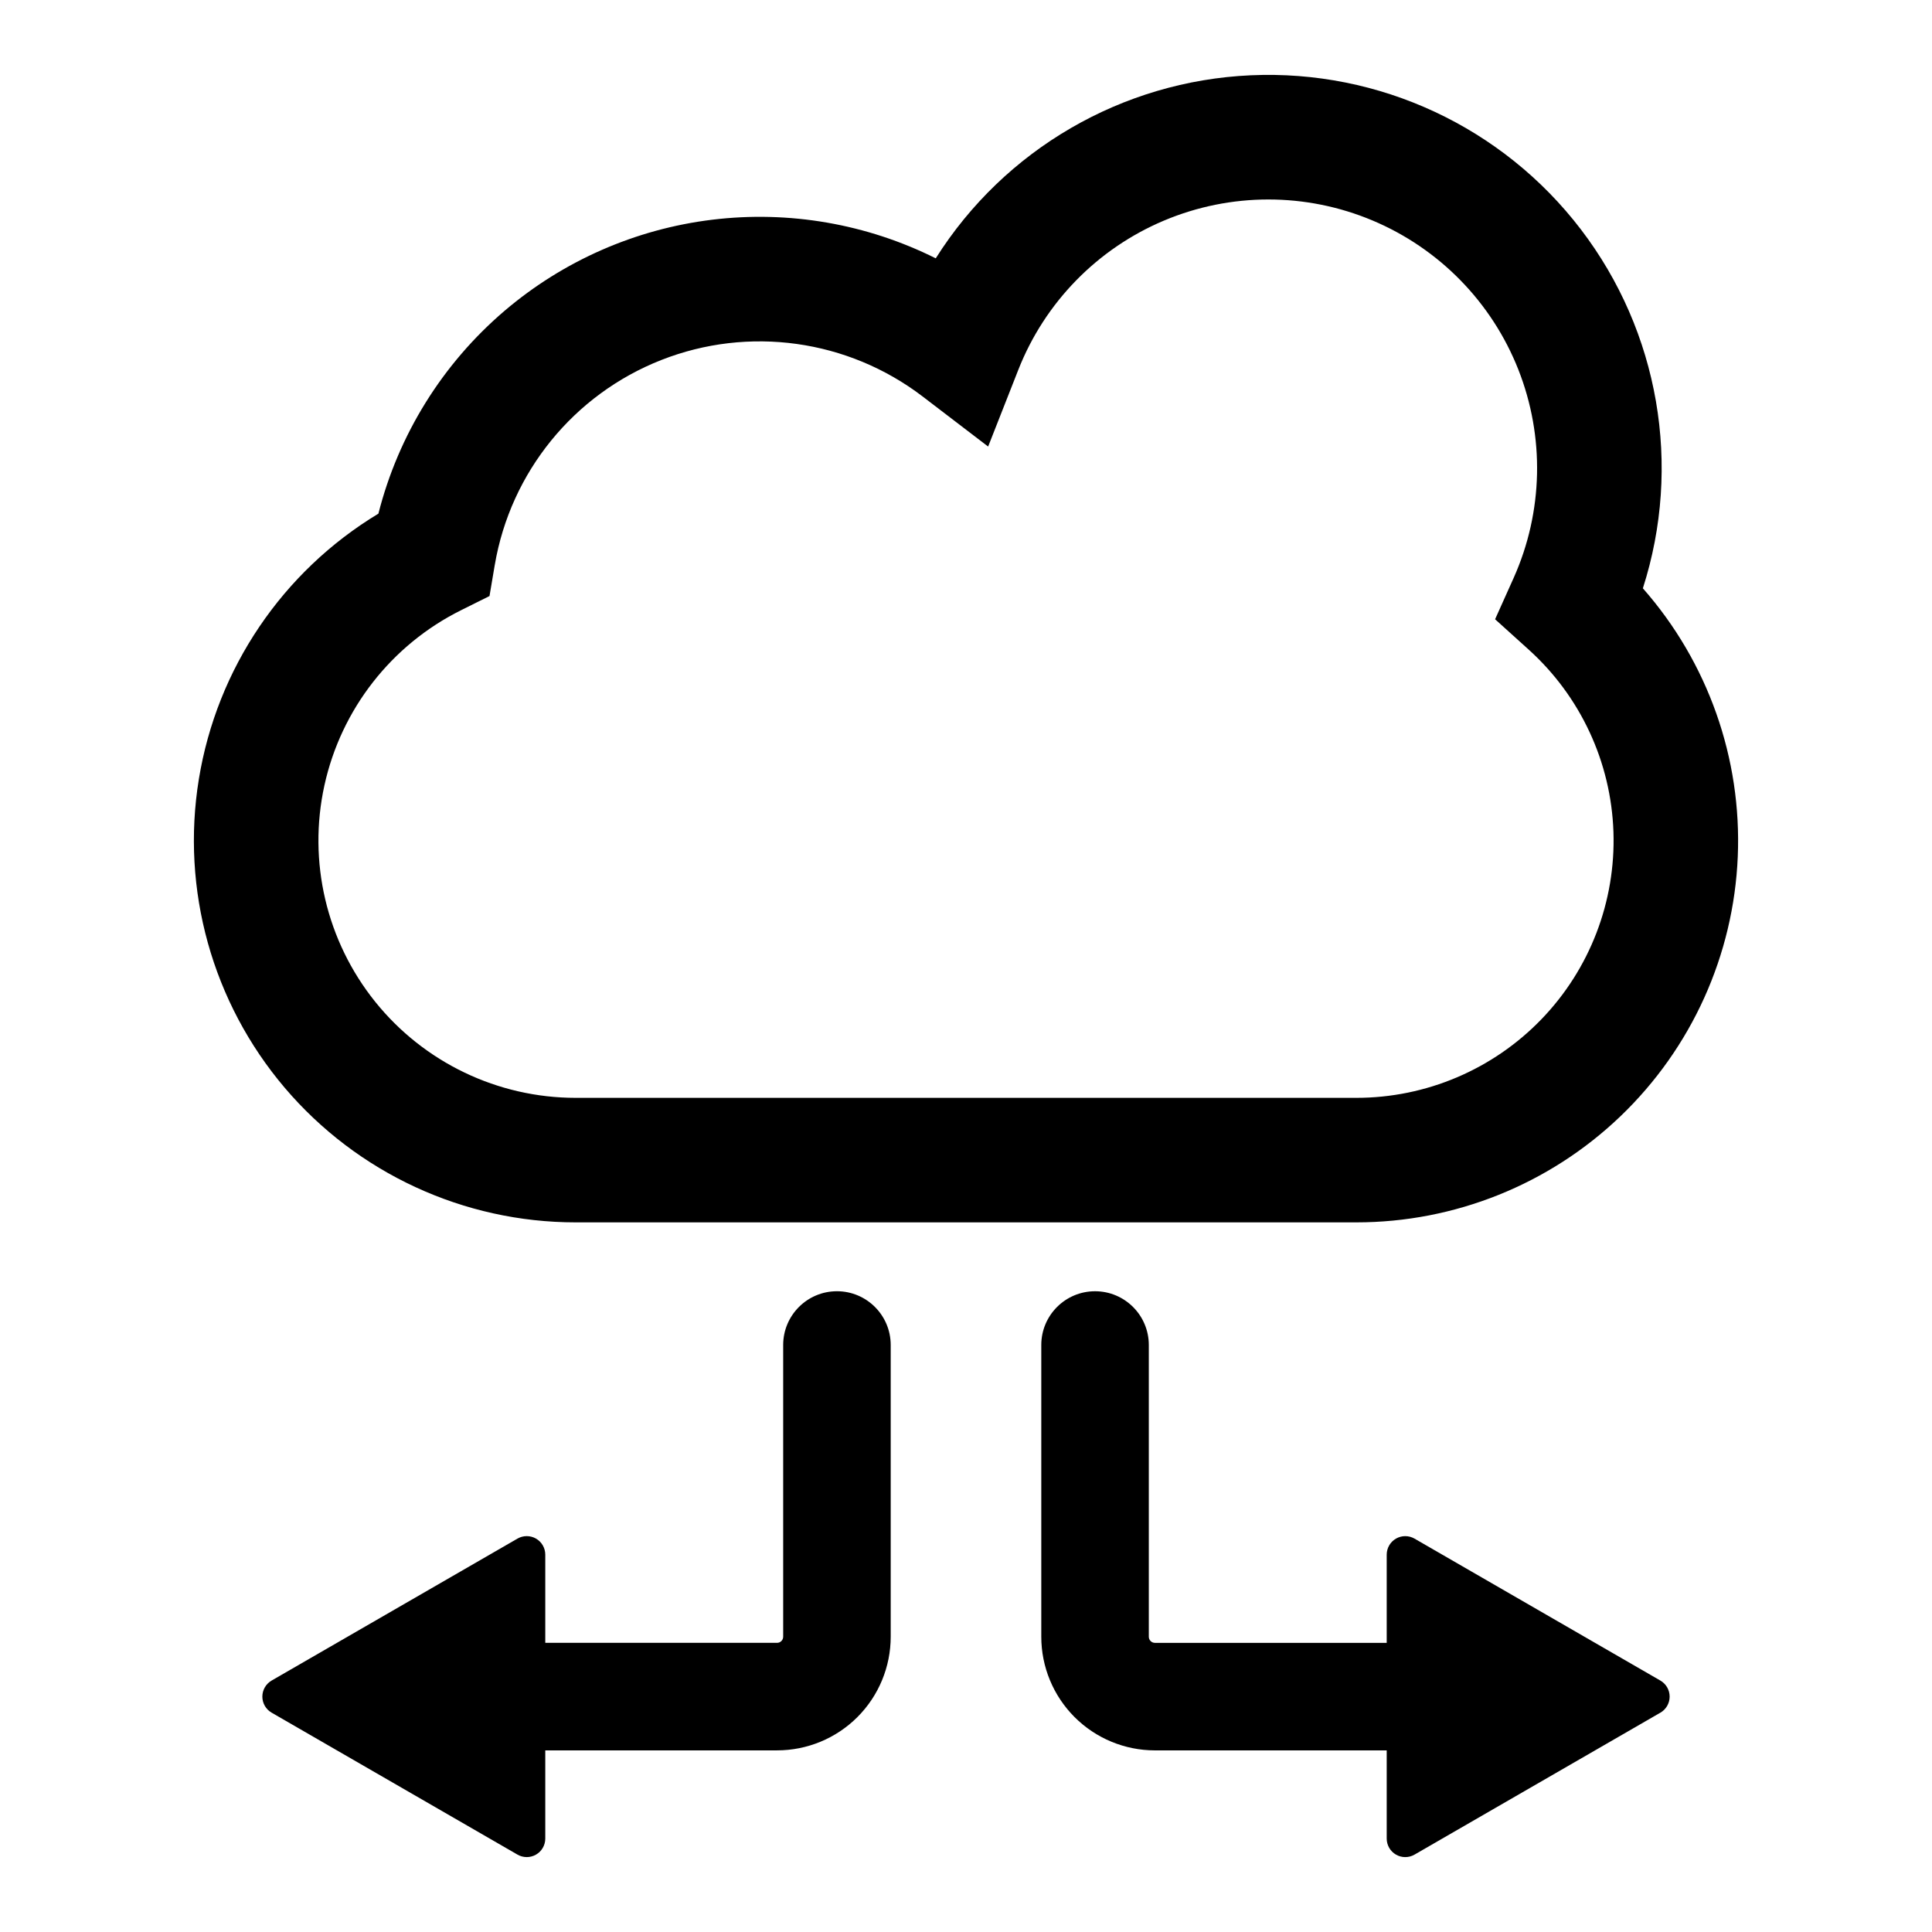
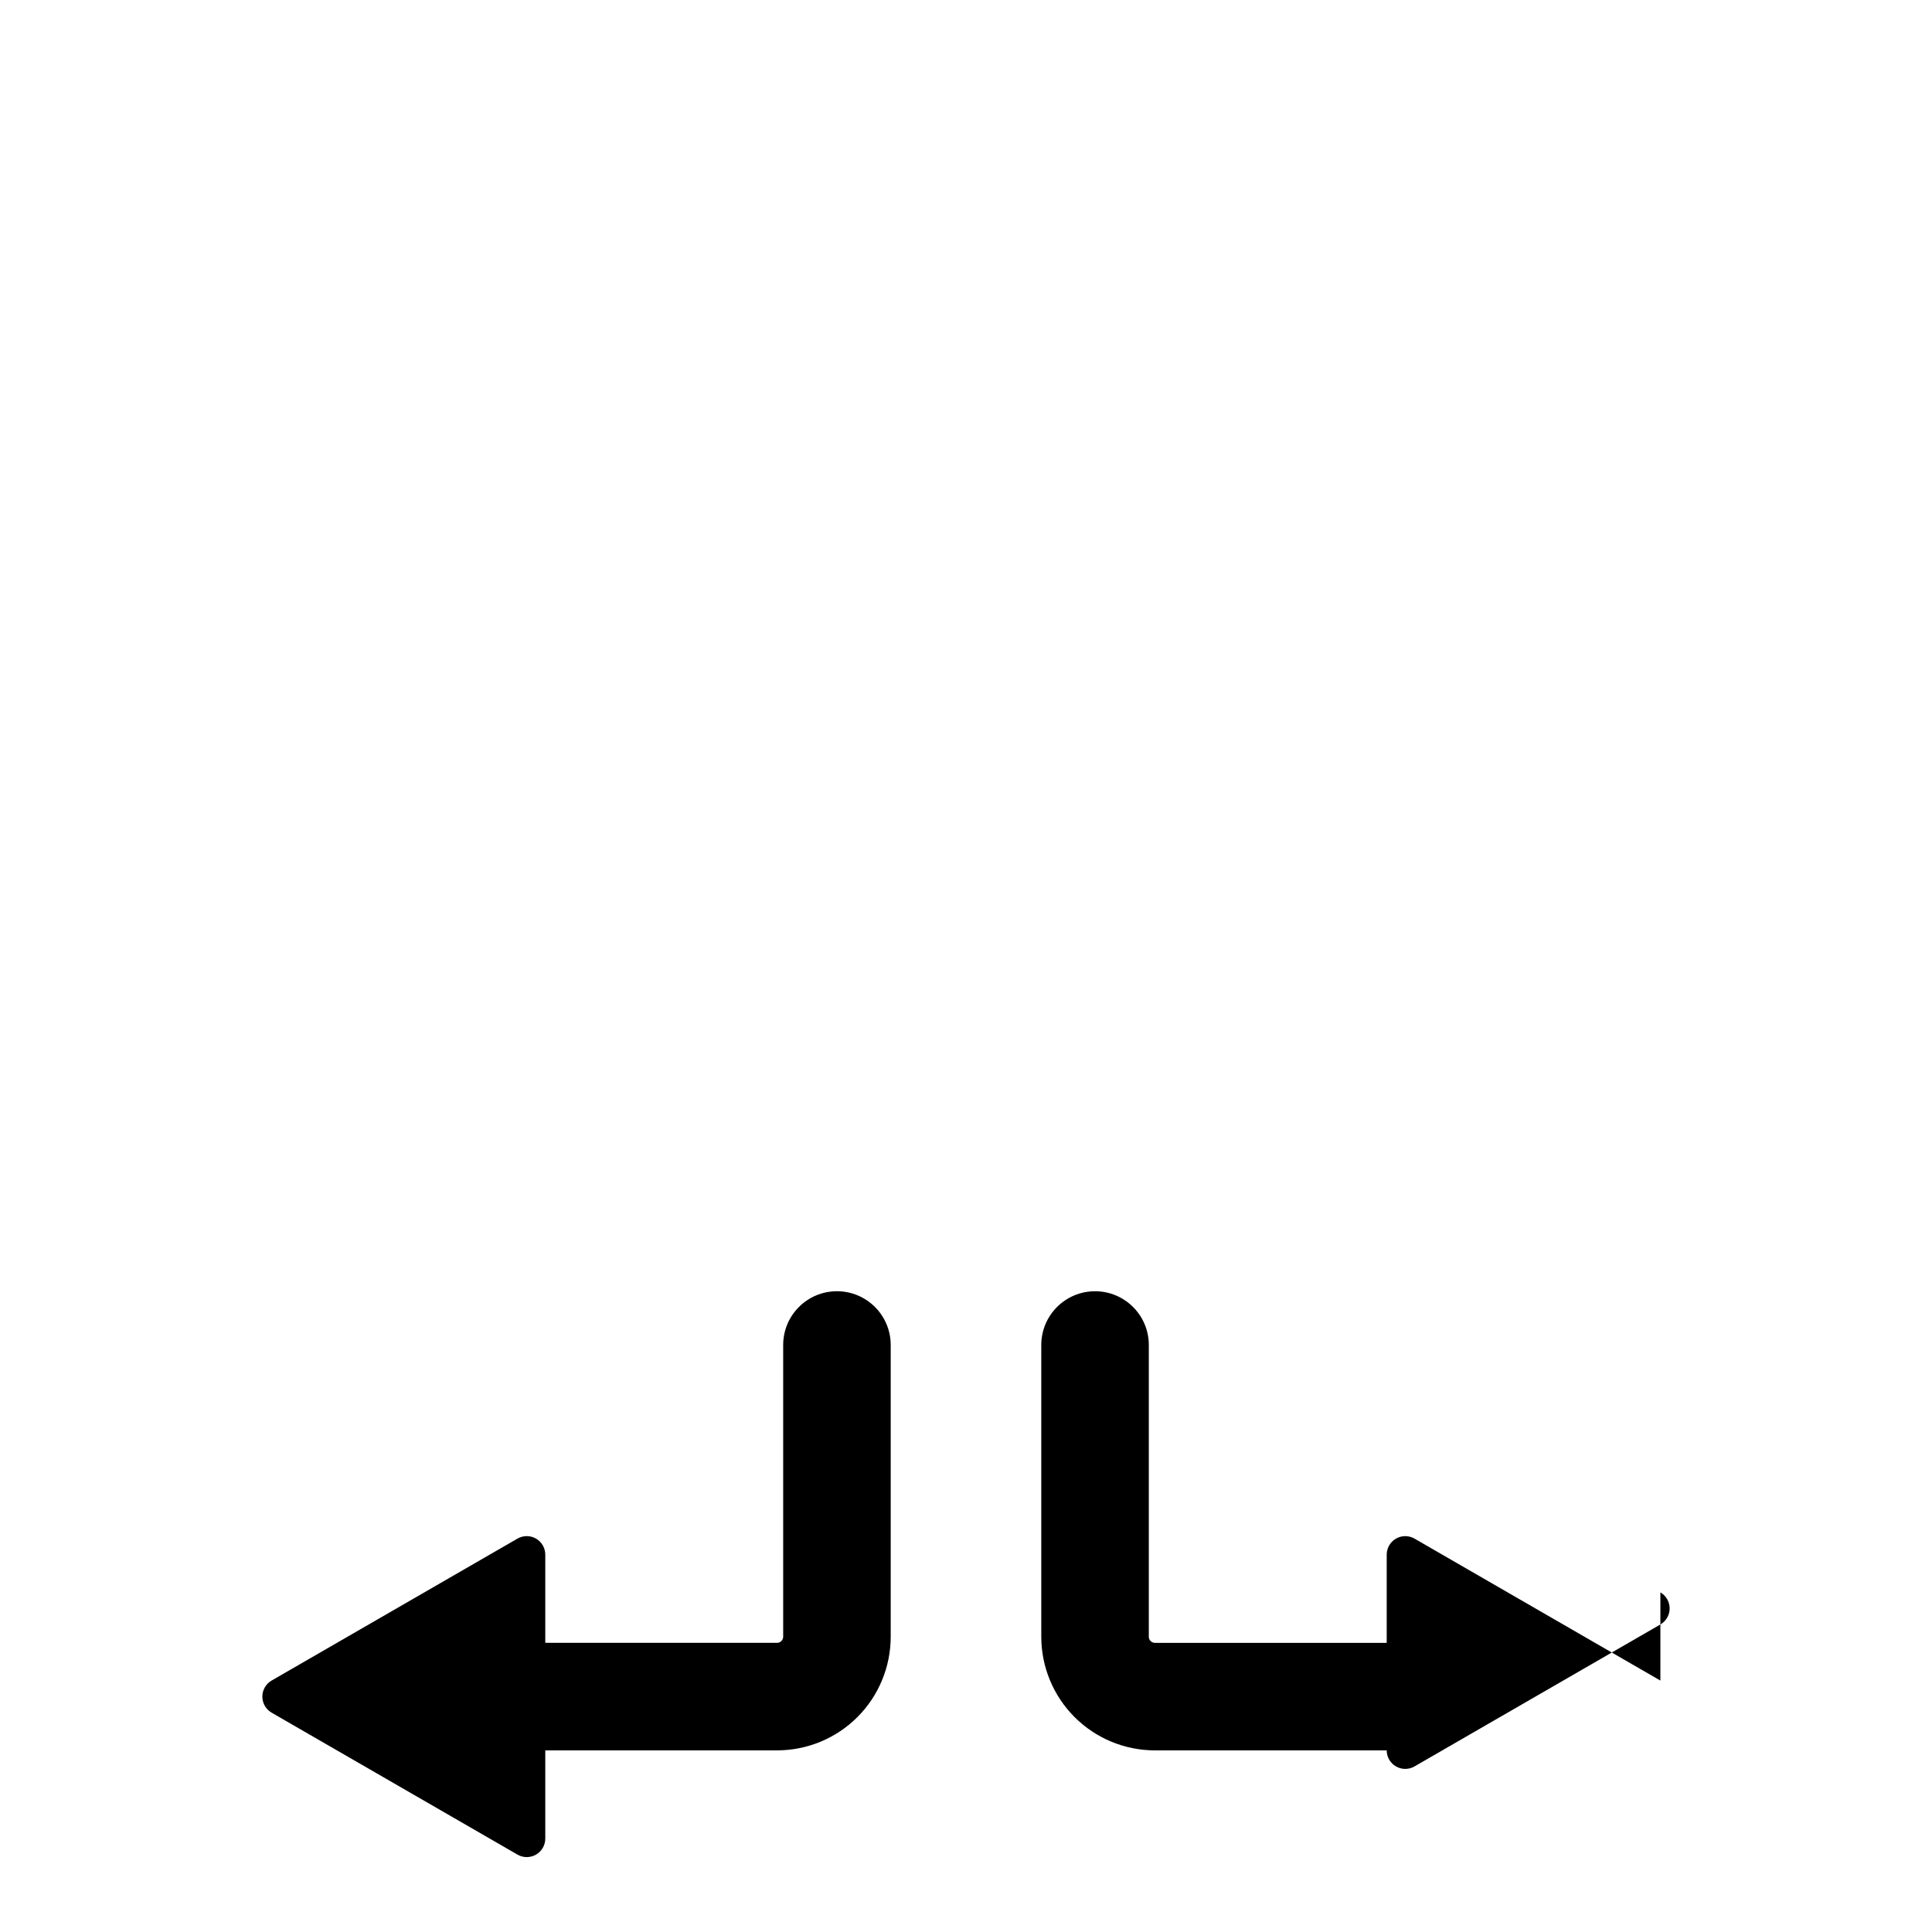
<svg xmlns="http://www.w3.org/2000/svg" fill="#000000" width="800px" height="800px" version="1.1" viewBox="144 144 512 512">
  <g>
-     <path d="m296.56 467.94h206.88c26.094 0.004 51.176-10.074 70.012-28.133 18.84-18.055 29.973-42.688 31.074-68.758 1.105-26.066-7.906-51.555-25.148-71.141 10.422-32.488 4.281-68.023-16.438-95.129-20.723-27.109-53.398-42.359-87.488-40.828-34.086 1.531-65.262 19.652-83.469 48.508-18.309-9.145-38.906-12.703-59.223-10.234-20.316 2.473-39.457 10.867-55.039 24.137-16.441 14.027-28.125 32.809-33.438 53.758-25.41 15.336-42.805 41.055-47.582 70.352-4.773 29.293 3.551 59.203 22.773 81.82 19.227 22.613 47.406 35.645 77.086 35.648zm-30.348-162.24 7.512-3.742 1.398-8.273h0.004c4.191-24.562 20.918-45.145 44.102-54.27 23.184-9.125 49.453-5.469 69.262 9.645l17.375 13.281 8.004-20.352c7.019-17.836 20.938-32.086 38.598-39.531 17.664-7.445 37.582-7.457 55.254-0.031s31.602 21.664 38.645 39.492c7.039 17.828 6.598 37.742-1.234 55.238l-4.918 10.953 8.91 8.051c13.719 12.387 21.824 29.812 22.453 48.285 0.629 18.473-6.269 36.41-19.117 49.699-12.844 13.289-30.535 20.797-49.02 20.797h-206.88c-20.648-0.004-40.184-9.363-53.121-25.453-12.941-16.094-17.895-37.18-13.469-57.348 4.426-20.172 17.754-37.246 36.242-46.441z" />
    <path d="m365.8 486.19c-7.871 0-14.25 6.379-14.25 14.246v77.309c0 0.898-0.727 1.625-1.629 1.625h-61.418v-23.371c0-1.754-0.934-3.375-2.453-4.254-1.52-0.875-3.394-0.875-4.914 0l-65.16 37.621h0.004c-1.52 0.879-2.457 2.5-2.457 4.254s0.938 3.375 2.457 4.254l65.156 37.617c1.52 0.879 3.394 0.879 4.914 0 1.52-0.875 2.453-2.496 2.453-4.25v-23.371l61.418-0.004c7.992 0 15.652-3.172 21.301-8.82 5.652-5.652 8.824-13.312 8.824-21.301v-77.309c0-7.867-6.379-14.246-14.246-14.246z" />
-     <path d="m584.02 589.37-65.16-37.621c-1.52-0.875-3.391-0.875-4.91 0-1.52 0.879-2.457 2.5-2.457 4.254v23.371h-61.418c-0.898 0-1.629-0.727-1.629-1.625v-77.309c0-7.867-6.379-14.246-14.246-14.246-7.871 0-14.25 6.379-14.25 14.246v77.309c0 7.988 3.176 15.648 8.824 21.301 5.648 5.648 13.312 8.82 21.301 8.82h61.418v23.375c0 1.754 0.938 3.375 2.457 4.25 1.52 0.879 3.391 0.879 4.91 0l65.16-37.621v0.004c1.52-0.879 2.453-2.5 2.453-4.254s-0.934-3.375-2.453-4.254z" />
+     <path d="m584.02 589.37-65.16-37.621c-1.52-0.875-3.391-0.875-4.91 0-1.52 0.879-2.457 2.5-2.457 4.254v23.371h-61.418c-0.898 0-1.629-0.727-1.629-1.625v-77.309c0-7.867-6.379-14.246-14.246-14.246-7.871 0-14.25 6.379-14.25 14.246v77.309c0 7.988 3.176 15.648 8.824 21.301 5.648 5.648 13.312 8.82 21.301 8.82h61.418c0 1.754 0.938 3.375 2.457 4.25 1.52 0.879 3.391 0.879 4.91 0l65.16-37.621v0.004c1.52-0.879 2.453-2.5 2.453-4.254s-0.934-3.375-2.453-4.254z" />
  </g>
</svg>